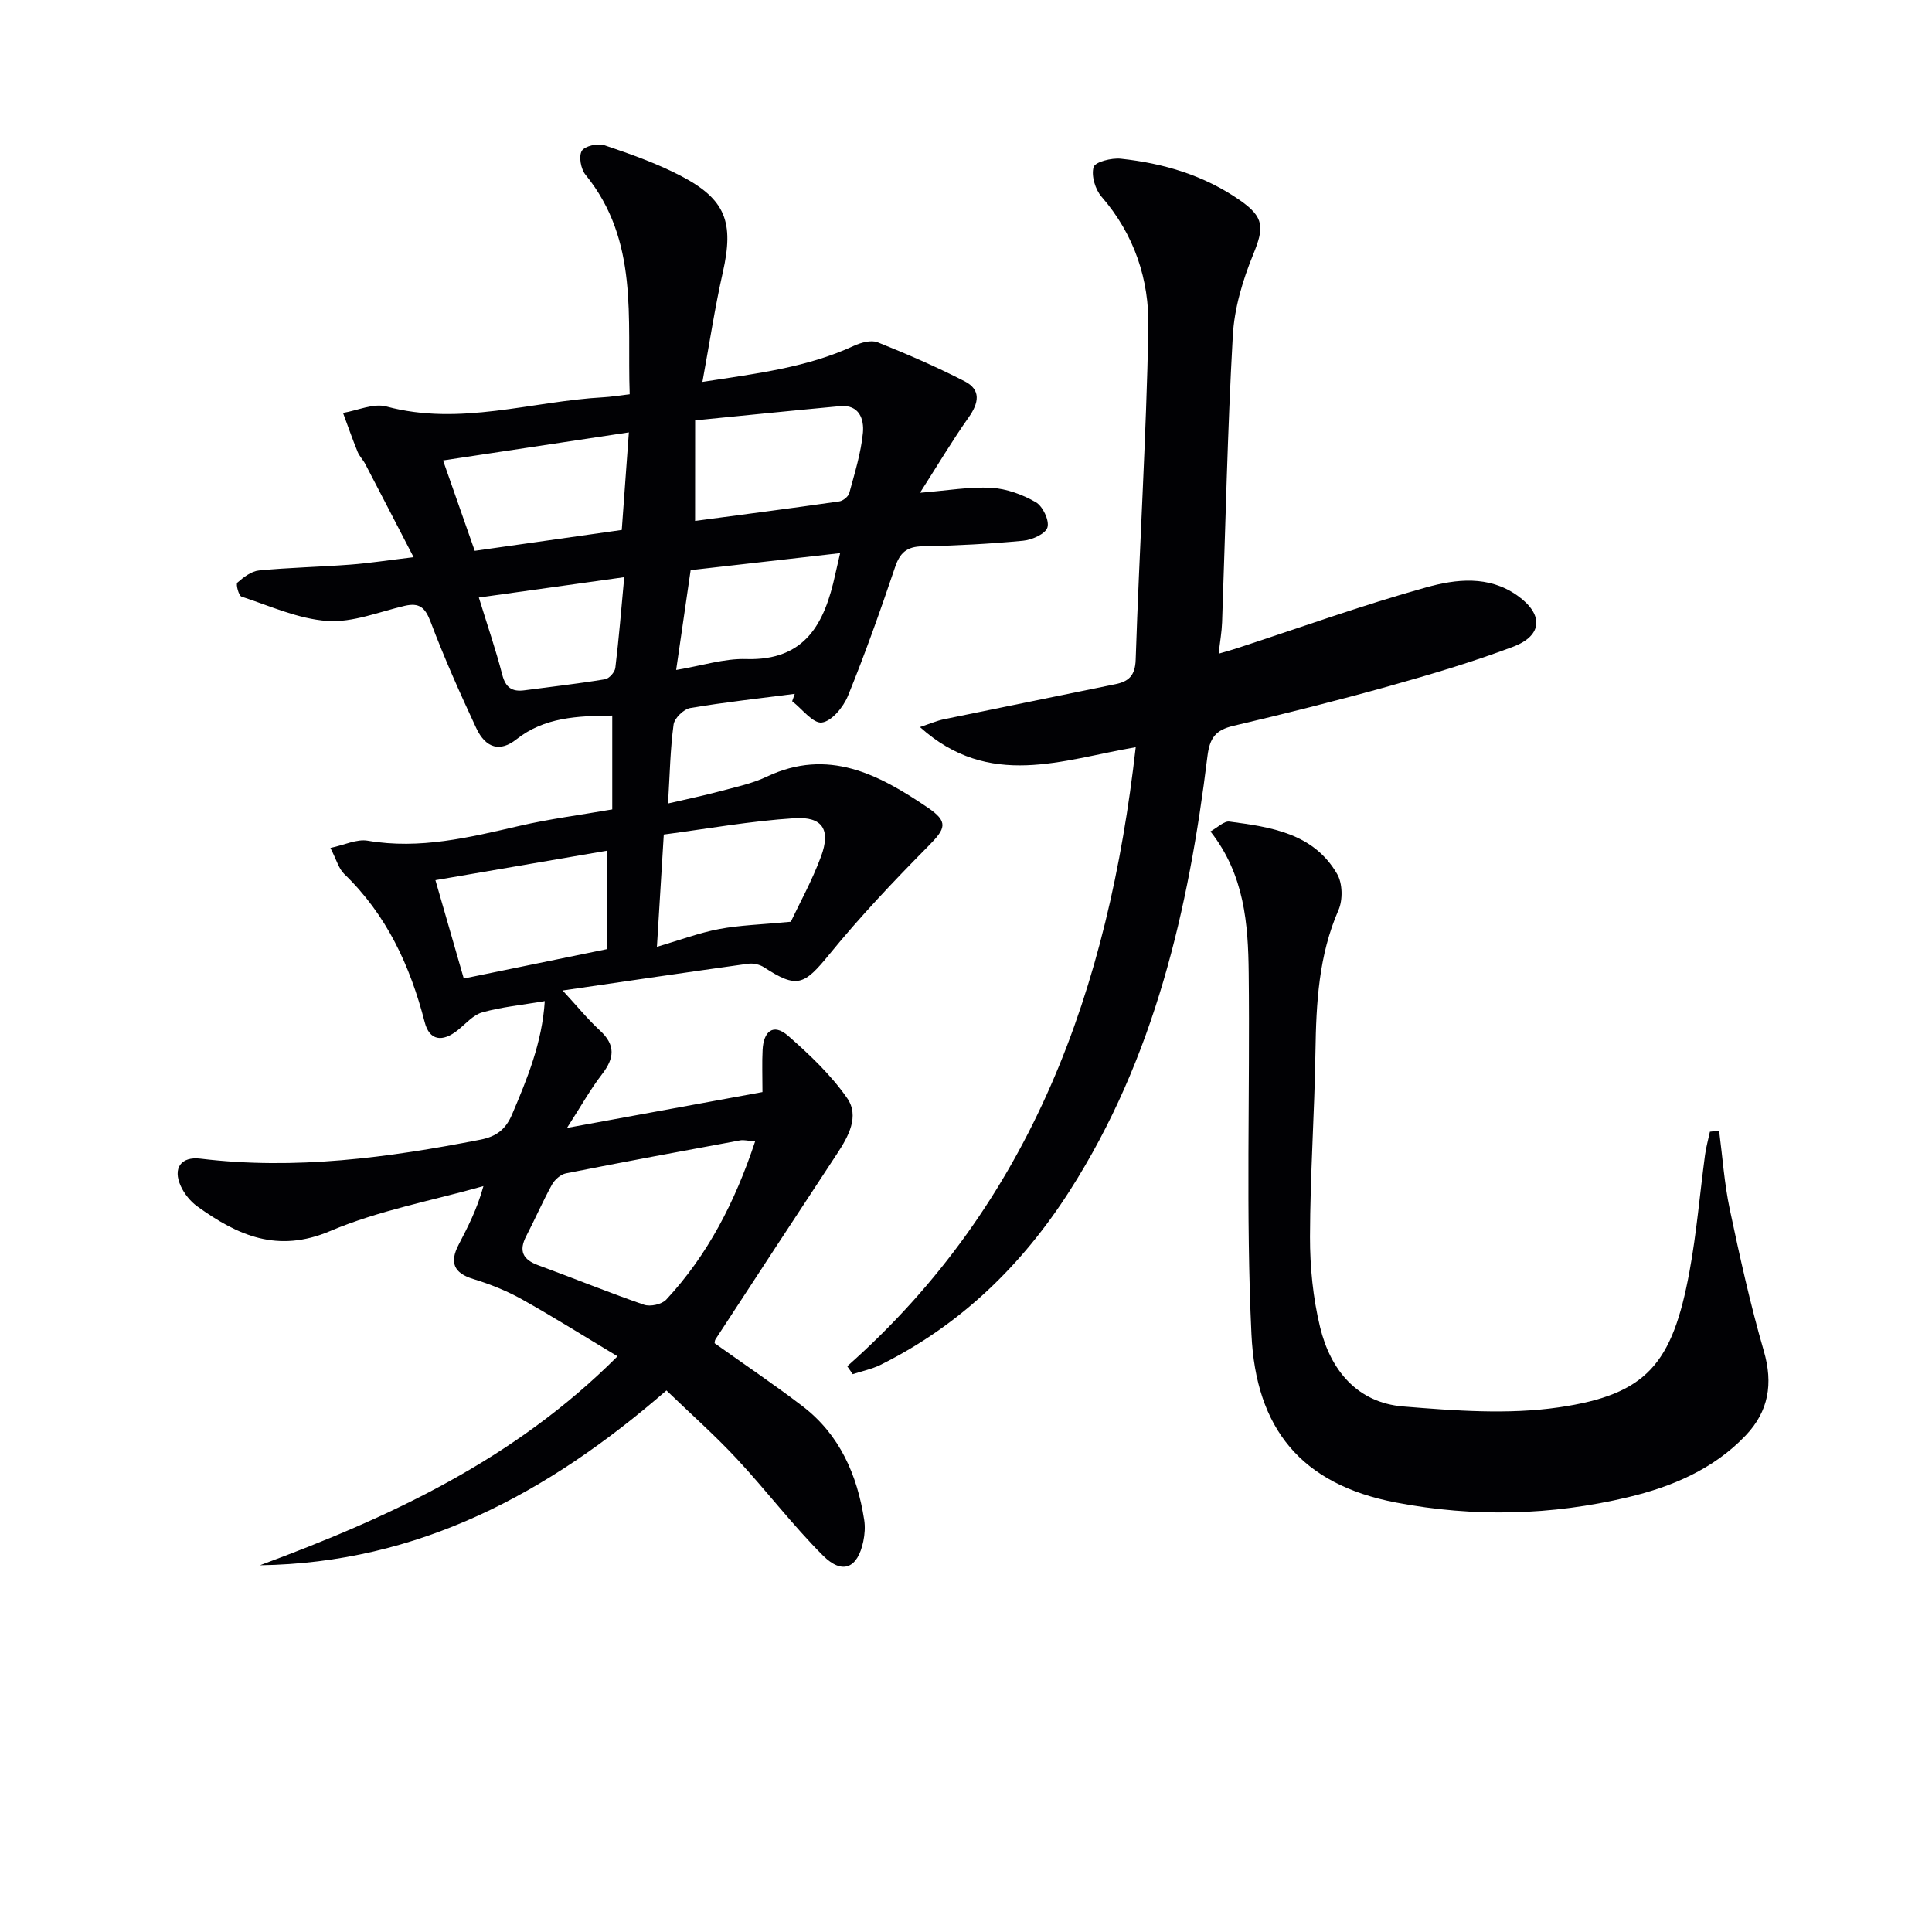
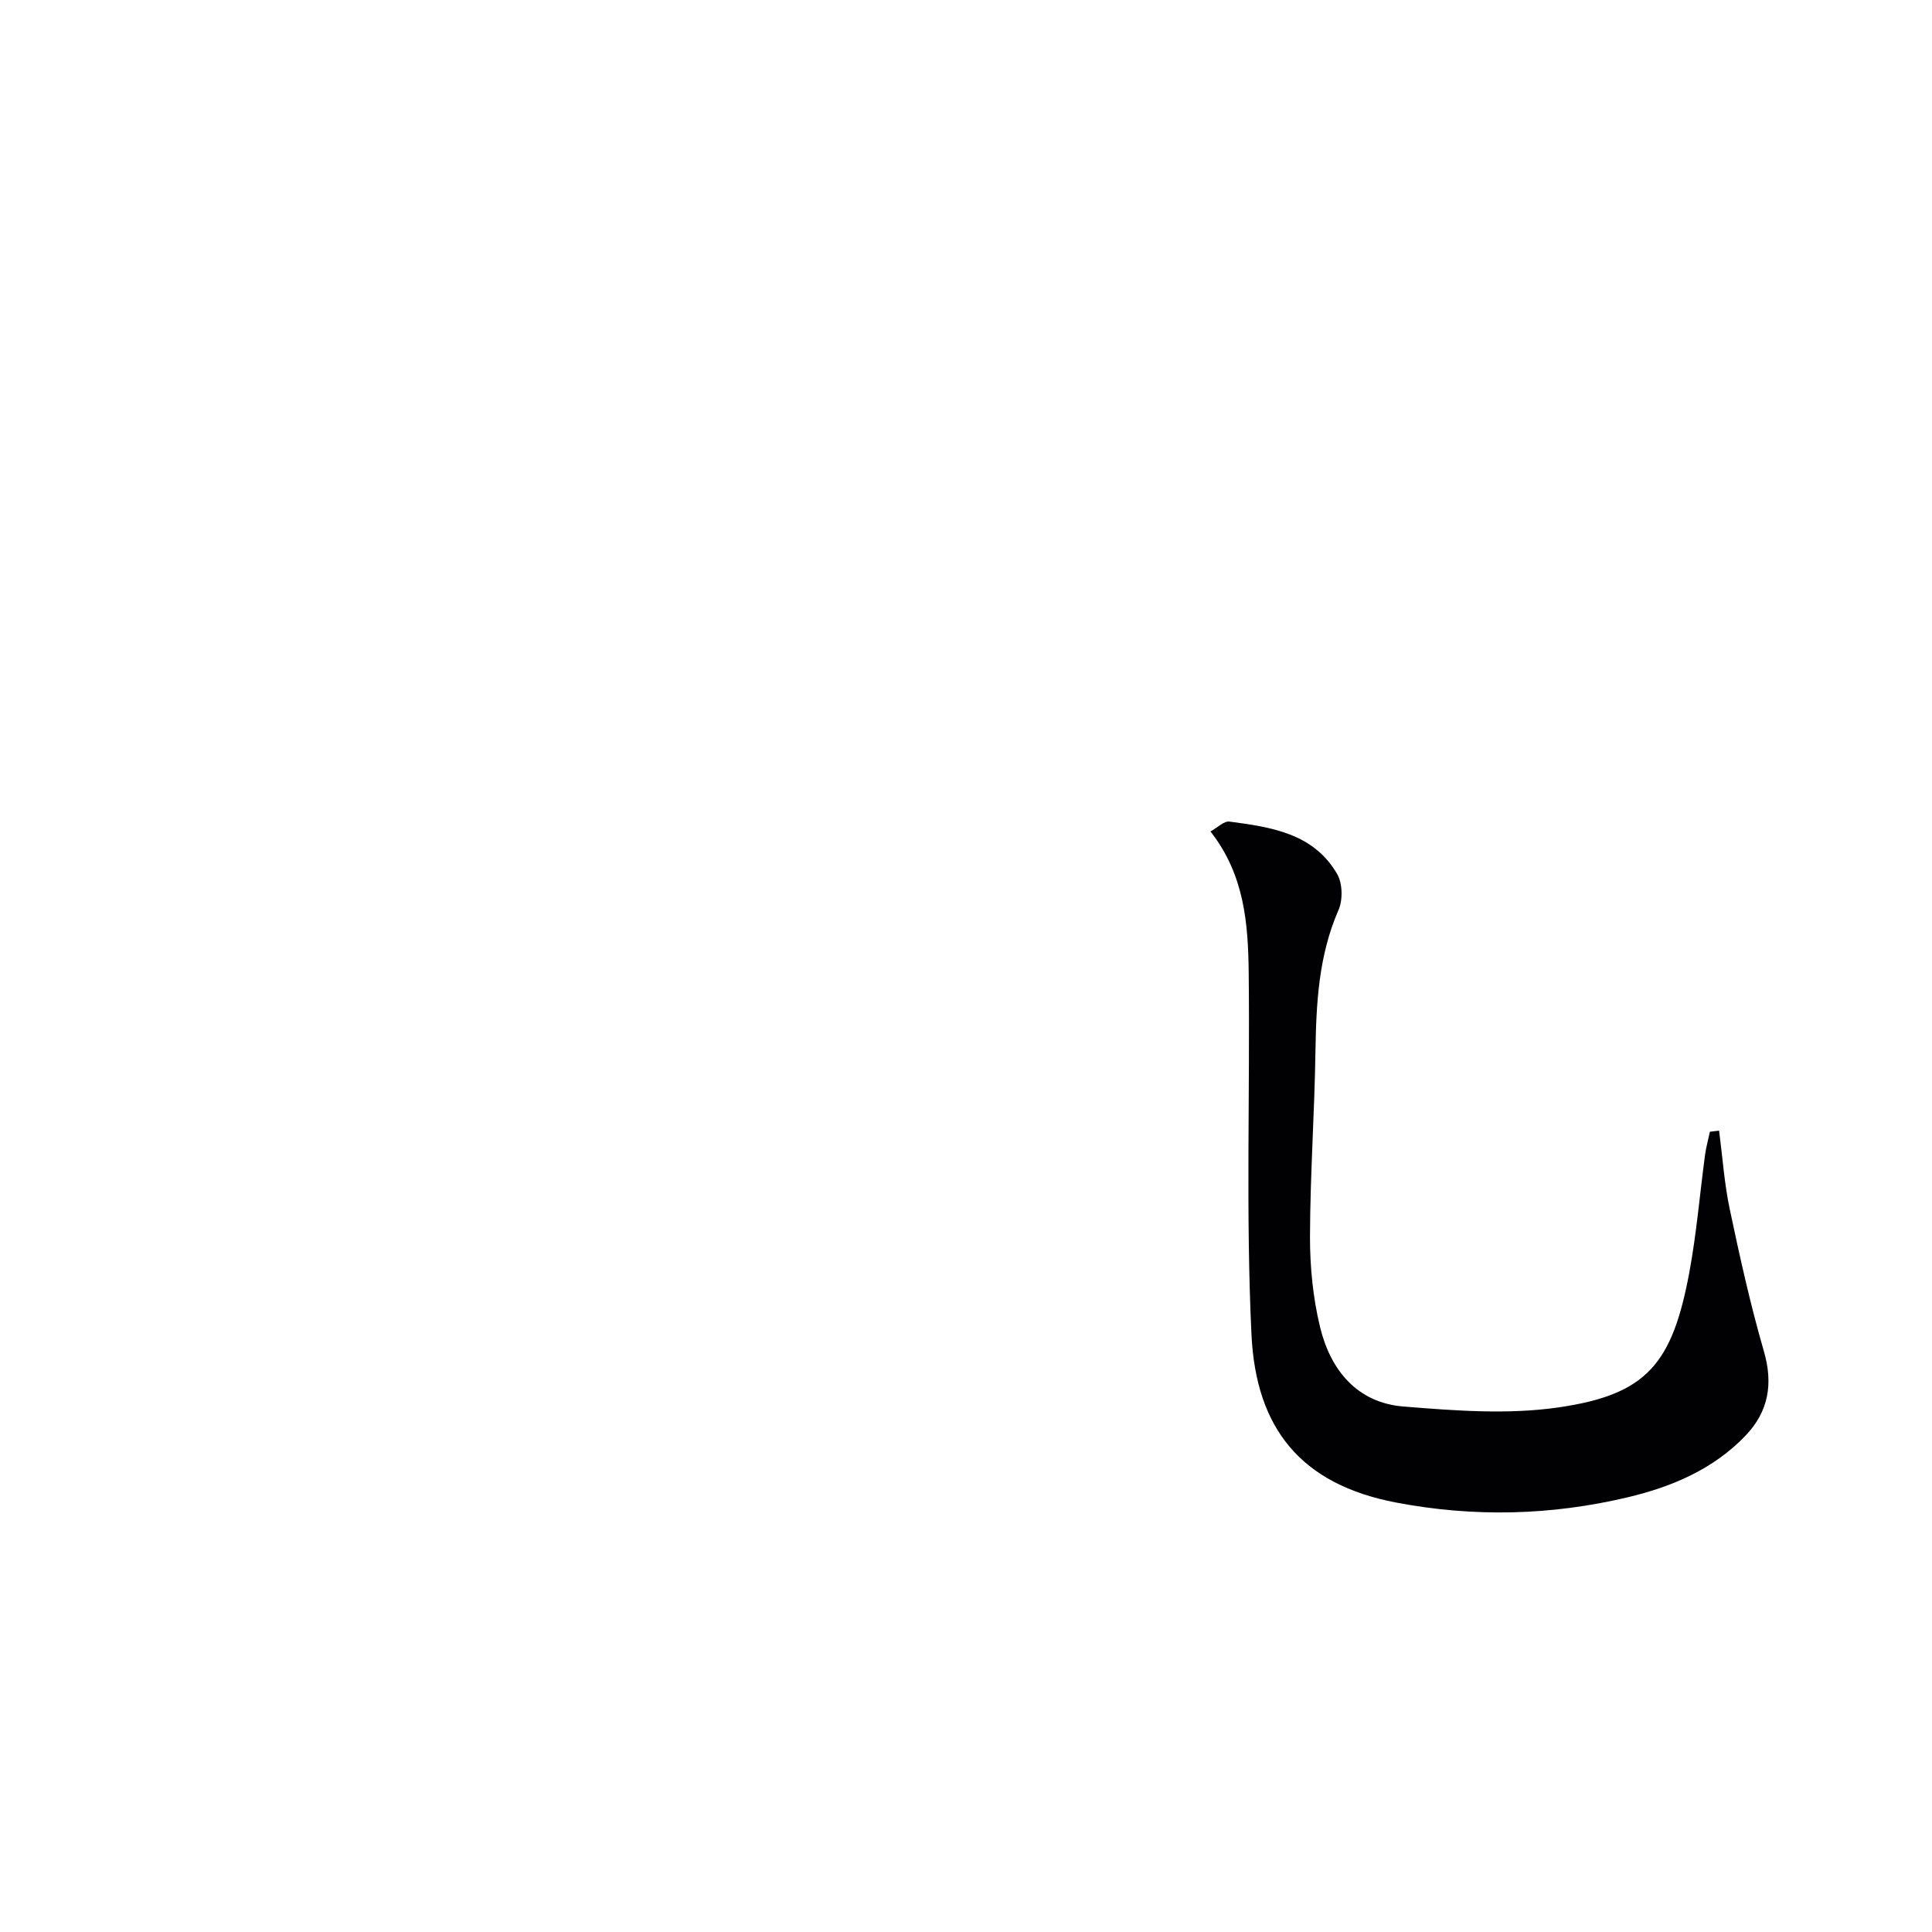
<svg xmlns="http://www.w3.org/2000/svg" enable-background="new 0 0 400 400" viewBox="0 0 400 400">
  <g fill="#010104">
-     <path d="m112.79 207.27c-4.85.82-9 1.22-12.94 2.33-1.89.53-3.43 2.37-5.07 3.68-3.2 2.56-5.87 2.17-6.85-1.65-3.01-11.66-7.86-22.2-16.67-30.69-1.13-1.09-1.57-2.89-2.85-5.38 2.91-.61 5.46-1.89 7.72-1.5 10.81 1.85 21.06-.68 31.42-3.07 6.27-1.45 12.69-2.27 19.21-3.41 0-6.35 0-12.61 0-19.43-7.23.08-14.05.33-19.87 4.94-3.26 2.58-6.28 1.95-8.3-2.37-3.37-7.22-6.62-14.51-9.43-21.96-1.12-2.97-2.32-4.04-5.37-3.33-5.32 1.24-10.76 3.49-16 3.13-6.02-.41-11.91-3.11-17.79-5.04-.59-.19-1.2-2.59-.86-2.89 1.28-1.12 2.89-2.37 4.48-2.52 6.28-.61 12.61-.73 18.9-1.21 3.96-.3 7.89-.92 13.11-1.54-3.54-6.83-6.75-13.07-10-19.28-.46-.88-1.22-1.62-1.59-2.53-1.08-2.66-2.03-5.37-3.02-8.06 3.01-.5 6.3-2.05 8.98-1.33 15.27 4.11 30.01-1.09 44.98-1.91 1.48-.08 2.94-.33 5.39-.62-.56-15.71 1.99-31.77-9.16-45.47-.95-1.17-1.43-3.78-.76-4.92.59-1.01 3.33-1.63 4.69-1.17 5.34 1.8 10.71 3.7 15.7 6.28 9.45 4.9 11.16 9.65 8.8 20.09-1.63 7.21-2.73 14.55-4.21 22.63 11.41-1.76 21.7-3 31.31-7.45 1.49-.69 3.61-1.29 4.97-.75 6.1 2.43 12.14 5.07 17.99 8.06 3.48 1.78 2.96 4.5.84 7.5-3.33 4.71-6.28 9.68-10.06 15.59 5.79-.46 10.31-1.28 14.77-1.02 3.15.18 6.46 1.39 9.21 2.98 1.44.83 2.84 3.79 2.4 5.22-.41 1.34-3.2 2.58-5.05 2.75-6.94.66-13.91 1.02-20.88 1.16-3.2.06-4.61 1.34-5.61 4.3-3.03 8.96-6.19 17.9-9.76 26.66-.94 2.31-3.35 5.25-5.4 5.52-1.83.24-4.08-2.81-6.15-4.41.18-.51.36-1.02.54-1.53-7.22.94-14.47 1.72-21.65 2.94-1.35.23-3.26 2.1-3.44 3.41-.69 5.06-.78 10.21-1.15 16.35 3.92-.91 7.21-1.58 10.45-2.45 3.36-.91 6.85-1.61 9.97-3.09 12.72-6.03 23.19-.49 33.3 6.36 4.4 2.98 3.79 4.36.18 8-7.11 7.18-14.09 14.56-20.48 22.39-5.28 6.47-6.71 7.15-13.56 2.7-.89-.58-2.22-.87-3.27-.73-12.45 1.73-24.89 3.57-38.41 5.54 3.06 3.31 5.22 5.99 7.73 8.29 3.27 3.01 2.99 5.73.42 9.05-2.39 3.09-4.3 6.54-7.25 11.11 14.53-2.67 27.47-5.04 40.47-7.42 0-3.43-.11-6.09.03-8.73.19-3.78 2.16-5.66 5.33-2.88 4.43 3.89 8.83 8.06 12.17 12.86 2.6 3.74.28 7.94-2.11 11.56-8.42 12.77-16.78 25.58-25.15 38.39-.17.25-.14.63-.18.8 6.12 4.37 12.31 8.53 18.22 13.05 7.69 5.89 11.29 14.17 12.75 23.5.23 1.45.12 3.02-.18 4.46-1.16 5.56-4.3 6.99-8.33 2.97-6.33-6.32-11.77-13.52-17.88-20.07-4.51-4.84-9.48-9.24-14.55-14.13-24.54 21.31-51.35 35.72-84.16 36.19 26.81-9.93 52.5-21.71 74.03-43.26-6.86-4.12-13.23-8.13-19.79-11.8-3.17-1.77-6.62-3.15-10.1-4.21-4.09-1.25-4.87-3.49-3.03-7.05 1.89-3.66 3.81-7.29 5.16-12.18-10.61 3.01-21.65 5.02-31.72 9.3-10.94 4.65-19.19.9-27.51-5.09-1.42-1.02-2.69-2.59-3.42-4.18-1.72-3.74.01-6.21 4.09-5.71 19.57 2.37 38.77-.19 57.92-3.93 3.26-.64 5.21-2.07 6.54-5.17 3.19-7.49 6.25-14.94 6.8-23.52zm43.55 29.05c-1.47-.12-2.33-.36-3.1-.22-12.03 2.22-24.07 4.45-36.07 6.83-1.09.22-2.32 1.3-2.88 2.31-1.92 3.48-3.5 7.14-5.33 10.66-1.61 3.1-.72 4.89 2.49 6.06 7.31 2.68 14.52 5.63 21.88 8.17 1.3.45 3.7-.07 4.61-1.06 8.58-9.23 14.23-20.19 18.4-32.75zm-12.43-128.47c9.88-1.32 19.88-2.61 29.85-4.04.78-.11 1.87-.99 2.07-1.71 1.12-4.13 2.42-8.28 2.83-12.5.26-2.75-.73-5.89-4.74-5.51-9.83.91-19.66 1.92-30 2.94-.01 7.34-.01 13.77-.01 20.82zm-47.89 94.74c10.52-2.16 20.04-4.11 29.63-6.08 0-6.72 0-13.29 0-20.38-11.8 2.03-23.24 3.99-35.5 6.1 2.06 7.13 3.96 13.7 5.87 20.36zm34.18-113.07c-13.23 2-25.56 3.86-38.47 5.81 2.43 6.95 4.44 12.66 6.56 18.71 10.31-1.46 20.39-2.89 30.44-4.32.5-6.86.94-12.93 1.47-20.2zm33.53 101.32c1.73-3.67 4.38-8.45 6.26-13.52 2.04-5.52.34-8.29-5.5-7.92-9.14.58-18.21 2.22-27.06 3.38-.5 8.21-.93 15.27-1.42 23.25 4.74-1.39 8.74-2.9 12.88-3.68 4.28-.81 8.7-.92 14.84-1.51zm-23.74-52.13c5.37-.89 9.95-2.4 14.48-2.26 12.34.38 16.27-7.48 18.45-17.48.24-1.11.51-2.22 1.02-4.45-10.65 1.21-20.72 2.35-30.95 3.52-1.01 6.95-1.95 13.43-3 20.67zm-10.75-19.21c-10.65 1.49-20.22 2.83-30.1 4.21 1.8 5.85 3.53 10.87 4.85 15.99.69 2.66 2.03 3.56 4.58 3.22 5.57-.74 11.16-1.37 16.71-2.29.84-.14 2.02-1.47 2.12-2.37.73-6.01 1.22-12.06 1.84-18.76z" />
-     <path d="m175.41 282.87c38.38-33.98 54.09-78.33 59.73-128.17-15.15 2.57-30.29 8.79-44.67-4.17 1.94-.64 3.44-1.3 5.02-1.63 11.83-2.45 23.68-4.81 35.51-7.26 2.64-.55 4.02-1.73 4.13-5.04.75-22.92 2.19-45.83 2.63-68.76.19-9.93-2.9-19.3-9.71-27.13-1.3-1.5-2.15-4.36-1.63-6.12.32-1.08 3.73-1.93 5.63-1.73 8.84.94 17.25 3.44 24.65 8.59 5.11 3.55 5.03 5.68 2.74 11.29-2.16 5.3-3.89 11.1-4.2 16.77-1.11 19.76-1.51 39.56-2.22 59.34-.07 1.96-.42 3.91-.71 6.49 1.48-.44 2.64-.75 3.77-1.12 13.08-4.27 26.03-8.95 39.27-12.63 6.09-1.69 12.83-2.5 18.76 1.68 5.49 3.87 5.36 8.31-.89 10.65-8.35 3.14-16.94 5.7-25.54 8.11-10.71 2.99-21.5 5.71-32.33 8.25-3.65.86-4.89 2.47-5.36 6.28-3.89 31.72-10.96 62.51-28.49 89.93-9.87 15.44-22.63 27.84-39.16 36.07-1.81.9-3.86 1.31-5.79 1.95-.37-.56-.75-1.1-1.14-1.64z" />
+     <path d="m175.41 282.87z" />
    <path d="m355.92 234.09c.71 5.43 1.08 10.94 2.21 16.28 2.08 9.84 4.25 19.69 7.05 29.34 1.97 6.78.99 12.49-3.74 17.47-6.65 7-15.32 10.65-24.41 12.81-15.84 3.77-31.84 4.17-47.96 1.1-19.8-3.77-29.05-15.41-29.97-34.84-1.18-24.89-.29-49.87-.57-74.8-.11-10.16-.86-20.34-7.92-29.31 1.51-.83 2.82-2.19 3.93-2.04 8.62 1.14 17.42 2.41 22.31 10.87 1.12 1.94 1.19 5.35.27 7.45-4.11 9.41-4.61 19.24-4.77 29.26-.19 12.8-1.1 25.6-1.13 38.39-.01 6.25.62 12.65 2.09 18.71 2.15 8.86 7.65 15.64 17.23 16.42 10.69.87 21.68 1.71 32.19.18 18.2-2.66 23.52-8.96 27.06-28.12 1.47-7.97 2.14-16.1 3.22-24.15.22-1.62.67-3.2 1.01-4.8.64-.08 1.27-.15 1.9-.22z" />
  </g>
</svg>